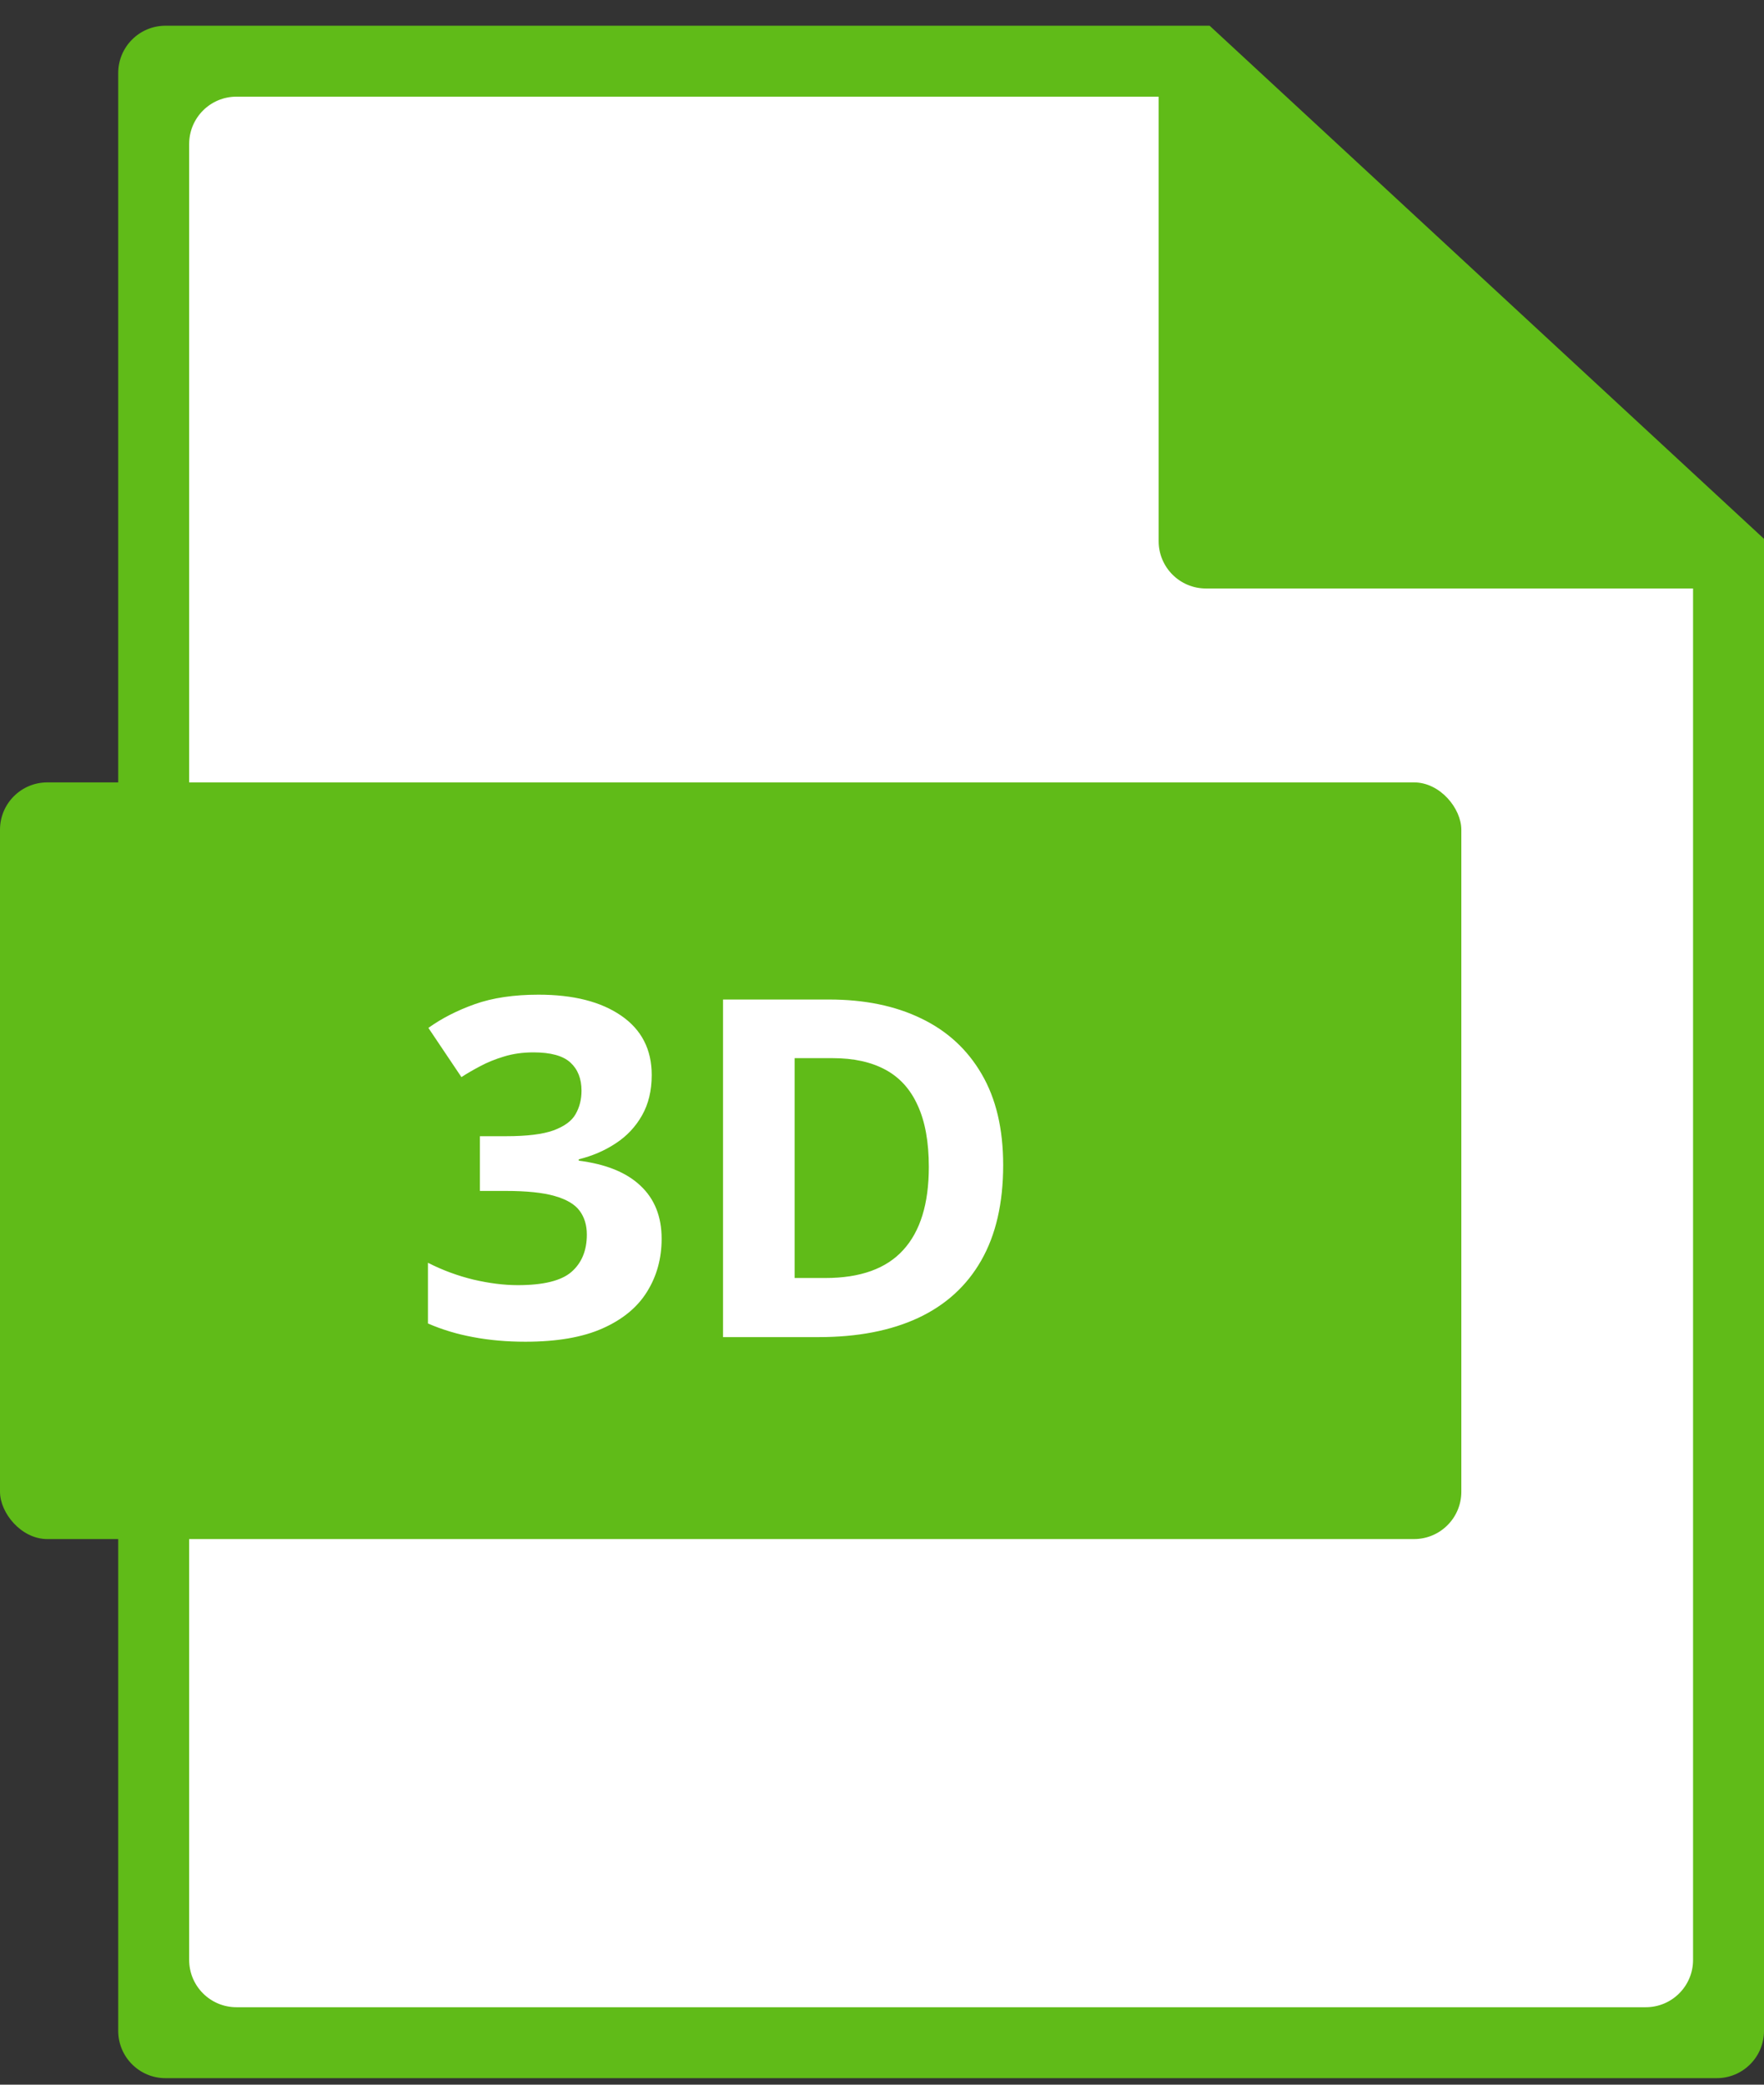
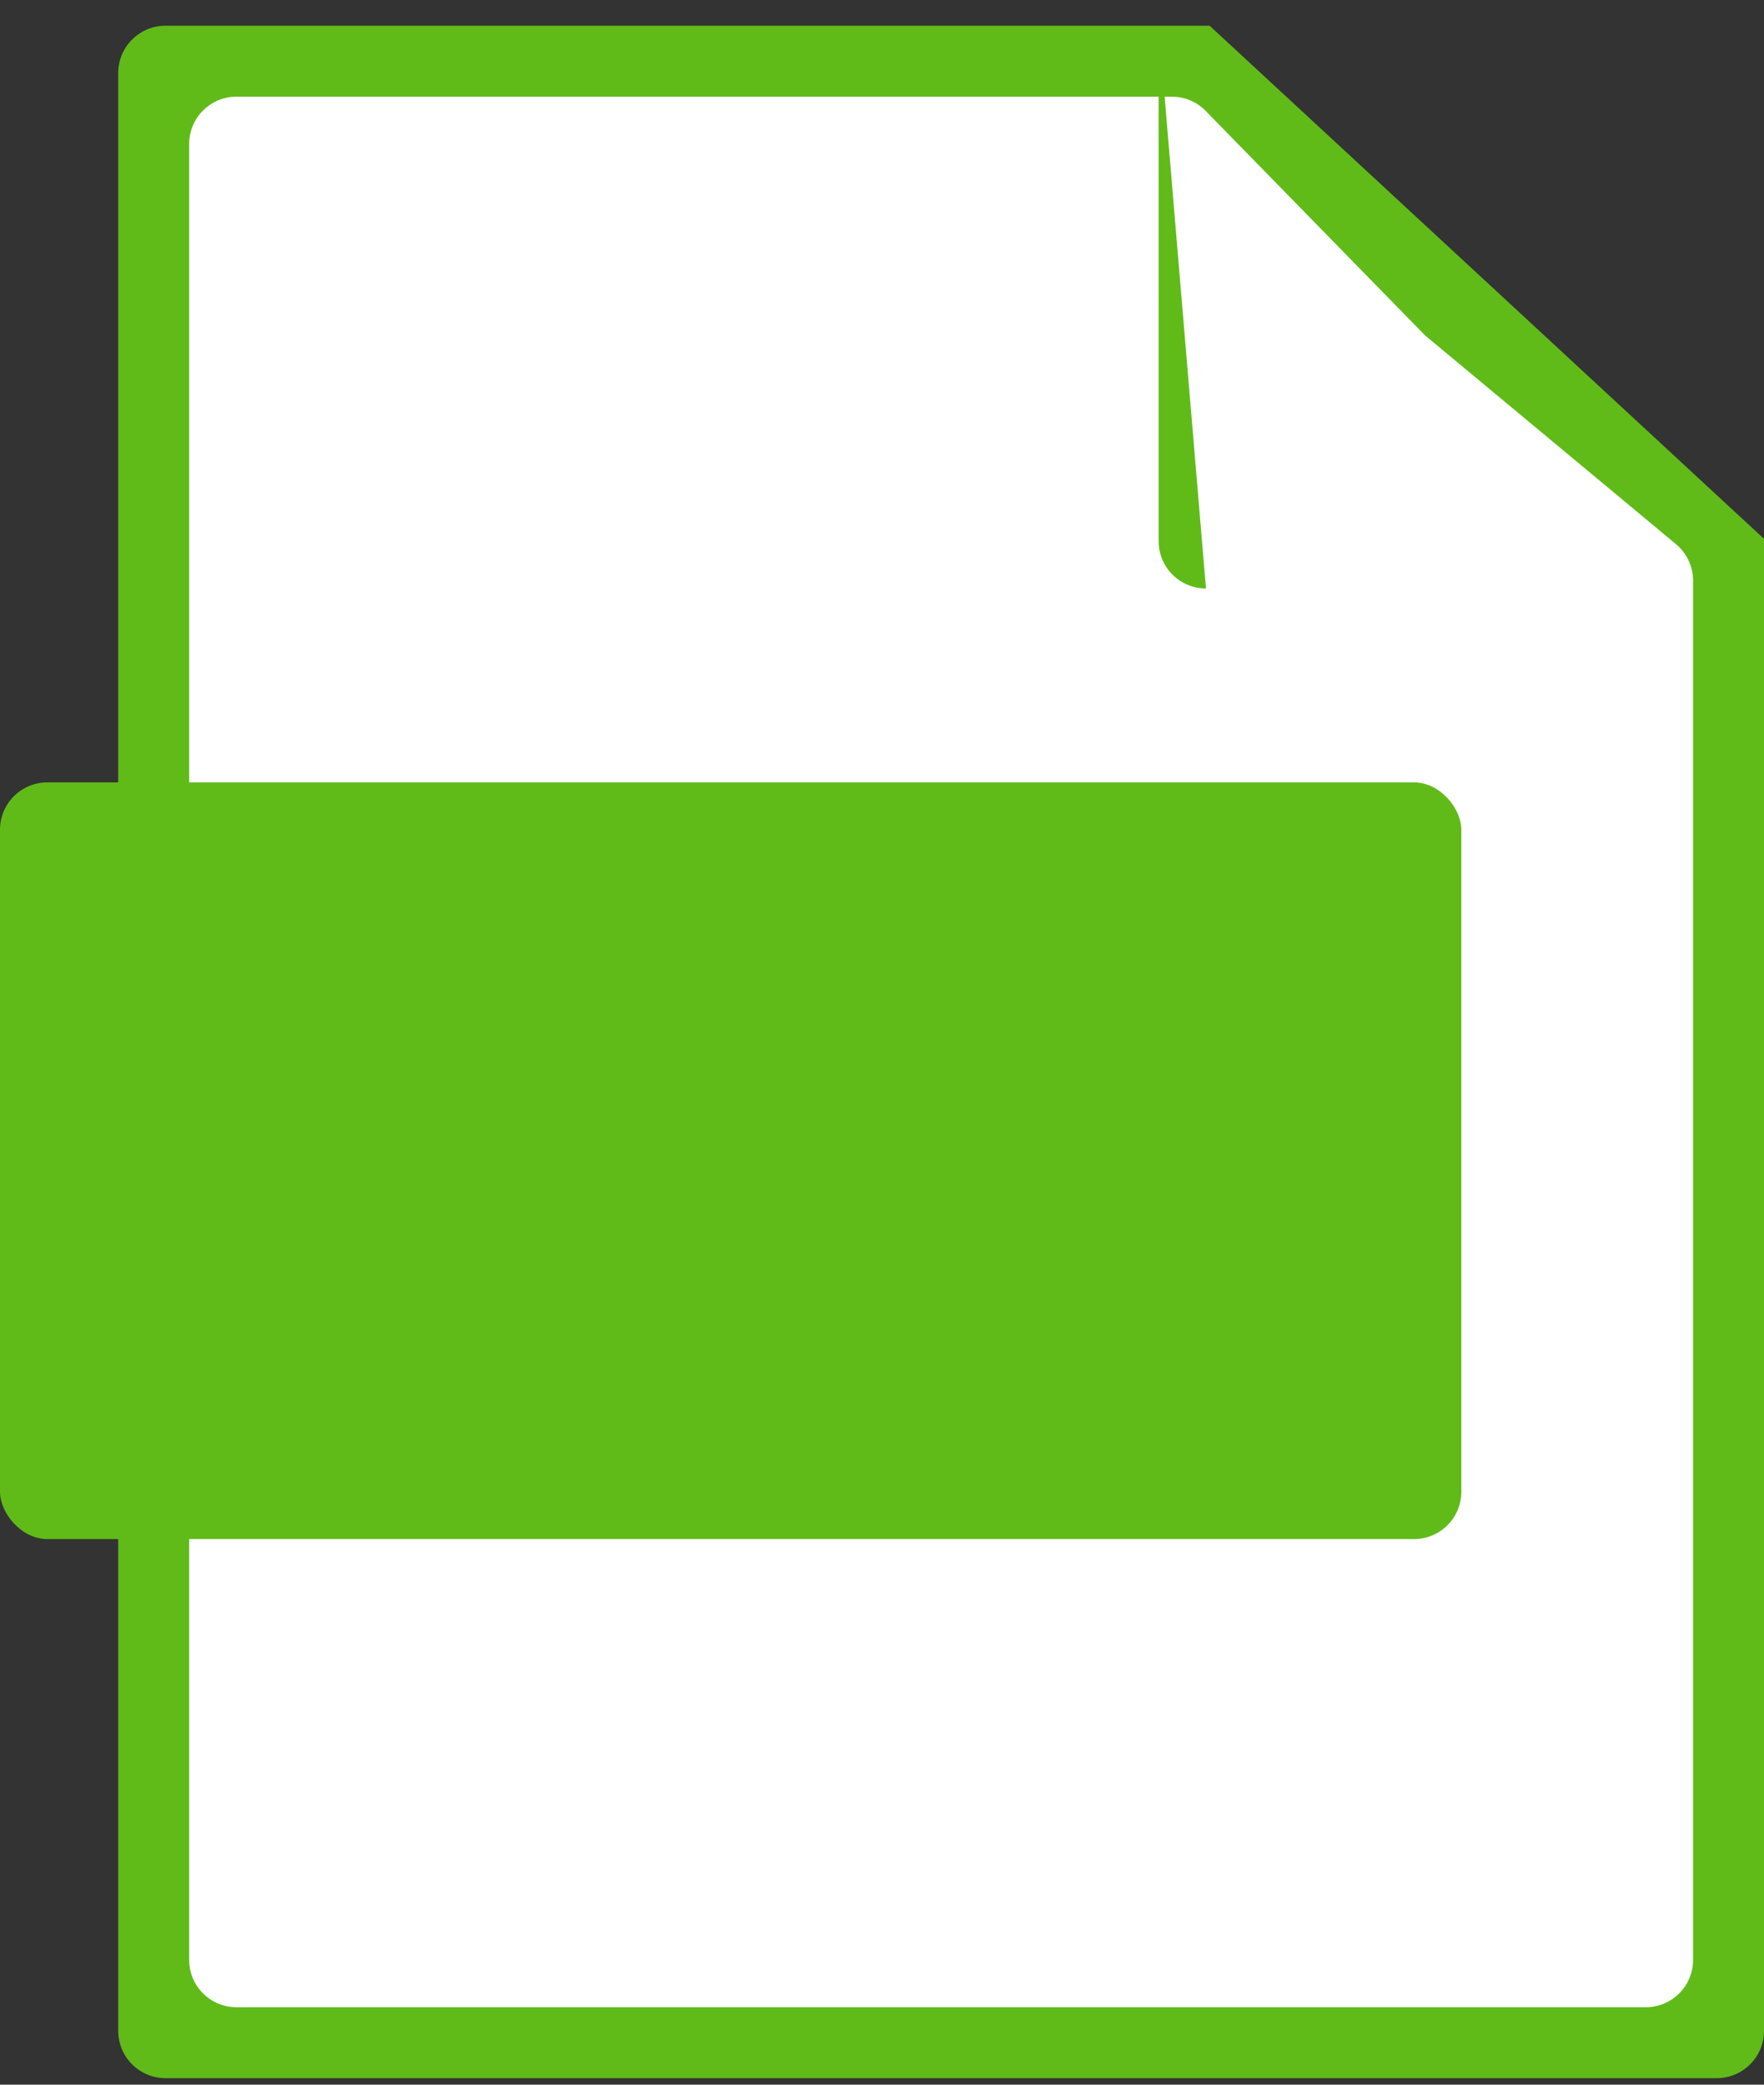
<svg xmlns="http://www.w3.org/2000/svg" fill="none" viewBox="0 0 55 65" height="65" width="55">
  <rect x="0" y="0" width="55" height="65" fill="#333333" stroke="none" />
  <path fill="#60BB18" d="M37.715 0.802L55 16.801V63.322C55 64.137 54.34 64.797 53.525 64.797H5.161C4.346 64.797 3.686 64.137 3.686 63.322V2.277C3.686 1.462 4.346 0.802 5.161 0.802H37.715Z" clip-rule="evenodd" fill-rule="evenodd" />
  <path fill="white" d="M5.898 4.489C5.898 3.674 6.558 3.014 7.373 3.014H36.537C36.934 3.014 37.315 3.174 37.592 3.458L44.434 10.46L52.257 16.968C52.593 17.248 52.788 17.664 52.788 18.102V61.111C52.788 61.925 52.128 62.585 51.314 62.585H7.373C6.558 62.585 5.898 61.925 5.898 61.111V4.489Z" />
  <rect fill="#60BB18" rx="1.475" height="23.593" width="45.563" y="24.395" />
-   <path fill="white" d="M20.32 33.519C20.32 34.004 20.219 34.424 20.017 34.779C19.816 35.134 19.542 35.425 19.197 35.65C18.856 35.876 18.472 36.041 18.045 36.147V36.19C18.889 36.296 19.53 36.555 19.967 36.968C20.409 37.381 20.629 37.933 20.629 38.624C20.629 39.238 20.478 39.788 20.176 40.273C19.878 40.757 19.417 41.139 18.793 41.417C18.169 41.696 17.365 41.835 16.381 41.835C15.801 41.835 15.258 41.787 14.754 41.691C14.255 41.6 13.785 41.458 13.343 41.266V39.373C13.794 39.603 14.267 39.778 14.761 39.898C15.256 40.013 15.717 40.071 16.144 40.071C16.941 40.071 17.497 39.934 17.814 39.661C18.136 39.382 18.297 38.993 18.297 38.494C18.297 38.201 18.222 37.954 18.073 37.753C17.925 37.551 17.665 37.397 17.296 37.292C16.931 37.186 16.42 37.133 15.762 37.133H14.963V35.427H15.777C16.425 35.427 16.917 35.367 17.253 35.247C17.593 35.122 17.824 34.954 17.944 34.743C18.069 34.527 18.131 34.282 18.131 34.009C18.131 33.634 18.016 33.342 17.785 33.13C17.555 32.919 17.171 32.813 16.633 32.813C16.297 32.813 15.99 32.857 15.712 32.943C15.438 33.025 15.191 33.126 14.97 33.245C14.749 33.361 14.555 33.474 14.387 33.584L13.357 32.05C13.77 31.753 14.253 31.506 14.805 31.309C15.361 31.112 16.024 31.014 16.792 31.014C17.877 31.014 18.736 31.232 19.369 31.669C20.003 32.105 20.32 32.722 20.32 33.519ZM31.278 36.327C31.278 37.513 31.05 38.504 30.594 39.301C30.143 40.093 29.488 40.69 28.628 41.093C27.769 41.492 26.735 41.691 25.525 41.691H22.544V31.165H25.849C26.953 31.165 27.911 31.361 28.722 31.755C29.533 32.144 30.162 32.722 30.608 33.49C31.055 34.254 31.278 35.199 31.278 36.327ZM28.96 36.385C28.96 35.607 28.844 34.969 28.614 34.469C28.388 33.965 28.052 33.593 27.606 33.353C27.164 33.114 26.617 32.993 25.964 32.993H24.776V39.848H25.734C26.824 39.848 27.632 39.557 28.16 38.977C28.693 38.396 28.96 37.532 28.96 36.385Z" />
-   <path fill="#60BB18" d="M37.601 18.349H55L36.126 0.802V16.875C36.126 17.689 36.786 18.349 37.601 18.349Z" />
+   <path fill="#60BB18" d="M37.601 18.349L36.126 0.802V16.875C36.126 17.689 36.786 18.349 37.601 18.349Z" />
</svg>